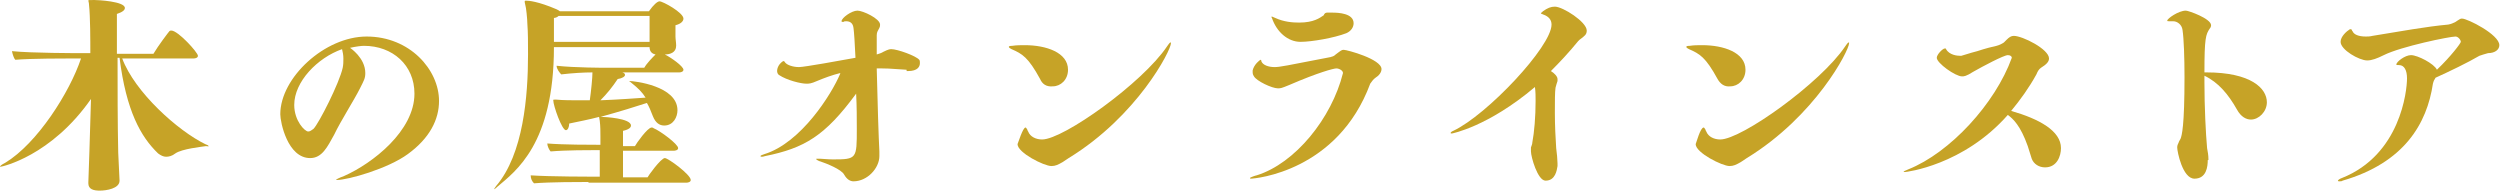
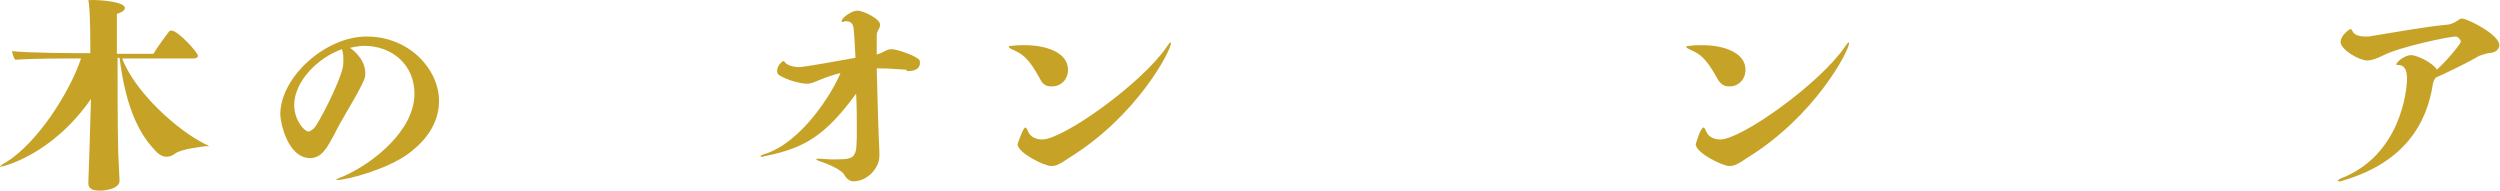
<svg xmlns="http://www.w3.org/2000/svg" version="1.1" id="Layer_1" x="0px" y="0px" viewBox="0 0 376.4 28.7" style="enable-background:new 0 0 376.4 28.7;" xml:space="preserve">
  <style type="text/css">
	.st0{fill:#C6A327;}
</style>
  <g>
    <path class="st0" d="M18,27.2c0,1.2-2,1.5-3,1.5c-0.9,0-1.7-0.2-1.7-1.1v-0.1c0.1-3.1,0.2-5.3,0.4-12.6C7.7,23.5,0.3,25.1,0.1,25.1   c-0.1,0-0.1,0-0.1,0c0-0.1,0.2-0.3,0.8-0.6c4.8-2.9,9.7-10.6,11.4-15.7h-1.1c-1.2,0-6.5,0-8.8,0.2C2.1,8.8,1.9,8.2,1.8,7.7   C4.7,8,11.8,8,11.8,8h1.8c0-1.8,0-5.5-0.2-7.3c0-0.3-0.1-0.5-0.1-0.6c0-0.1,0-0.1,0.9-0.1c0.5,0,4.6,0.2,4.6,1.2   c0,0.3-0.3,0.6-1.2,0.9c0,0.5,0,2.8,0,6h5.5c0.7-1.2,2.3-3.3,2.4-3.4c0.1-0.1,0.2-0.1,0.3-0.1c1,0,4,3.3,4,3.8   c0,0.3-0.4,0.4-0.6,0.4H18.4c1.9,5.1,8.4,10.9,12.5,12.9c0.3,0.1,0.5,0.2,0.5,0.3S31.3,22,31,22c-0.6,0.1-3.6,0.4-4.6,1.1   c-0.5,0.4-1,0.5-1.4,0.5c-0.4,0-0.8-0.2-1.2-0.5C21.2,20.6,19,16.7,18,8.7h-0.3c0,4.3,0,9.9,0.1,14.3L18,27.2L18,27.2z" />
    <path class="st0" d="M46.7,23.8c-3.4,0-4.5-5.4-4.5-6.6c0-5.5,6.7-11.7,13-11.7c6.5,0,10.9,5,10.9,9.7c0,2.8-1.4,5.6-4.7,8   c-3,2.2-9,3.9-10.7,3.9c-0.1,0-0.1,0-0.1,0c0-0.1,0.4-0.3,1.2-0.6c4.3-1.9,10.6-6.8,10.6-12.4c0-4.3-3.3-7.2-7.6-7.2   c-0.4,0-1.2,0.1-2.1,0.3c0,0,2.3,1.5,2.3,3.8c0,0.8-0.2,1.1-0.8,2.3c-0.9,1.8-2.9,4.9-3.9,7C49.3,22.1,48.5,23.8,46.7,23.8z    M44.3,15.8c0,2.4,1.6,4,2.1,4c0.3,0,0.5-0.2,0.8-0.4c0.8-0.8,3.9-6.9,4.4-9.2c0.1-0.5,0.1-0.9,0.1-1.4c0-0.5-0.1-1-0.2-1.4   C47.8,8.7,44.3,12.3,44.3,15.8z" />
-     <path class="st0" d="M88.6,27.4c-1.3,0-5.8,0-8.2,0.2c-0.3-0.3-0.5-0.7-0.5-1.2c2.9,0.2,9.4,0.2,9.4,0.2h1c0-0.8,0-2.6,0-4h-0.2   c-1.3,0-4.9,0-7.2,0.2c-0.2-0.2-0.5-0.8-0.5-1.2c2.4,0.2,6.6,0.2,8,0.2c0-0.5,0-1,0-1.2c0-0.8,0-1.6-0.1-2.4l-0.1-0.6   c-1.5,0.4-3.1,0.7-4.5,1c0,0.5-0.2,1-0.5,1c-0.6,0-1.9-3.7-1.9-4.5c0-0.1,0-0.1,0.2-0.1h0.3c1,0.1,2.3,0.1,3.7,0.1h1.3   c0.2-1.4,0.4-3.4,0.4-4.2c-1.3,0-3,0.1-4.7,0.3c-0.2-0.2-0.7-0.8-0.7-1.3c2.7,0.3,7.3,0.3,7.3,0.3H97c0.4-0.7,1.2-1.5,1.7-2   c-0.5-0.1-0.9-0.4-0.9-1.1H83.4c0,14.6-5.8,18.7-8.5,21c-0.3,0.3-0.5,0.4-0.5,0.4c0,0,0,0,0,0c0-0.1,0.1-0.2,0.3-0.5   c4.1-4.8,4.8-13.5,4.8-19.8c0-1.8,0-3.3-0.1-4.6c0-0.7-0.2-2.6-0.3-2.8C79,0.4,79,0.3,79,0.2c0-0.1,0.1-0.1,0.2-0.1   c0.4,0,1.8,0.1,4.6,1.3c0.2,0.1,0.4,0.2,0.5,0.3h13.4c0.7-1,1.3-1.5,1.6-1.5c0.5,0,3.6,1.7,3.6,2.6c0,0.4-0.4,0.8-1.2,1   c0,0.5,0,1.3,0,1.7c0,0.4,0.1,0.9,0.1,1.3v0.1c0,1-0.9,1.3-1.7,1.3c1,0.5,2.8,1.8,2.8,2.3c0,0.3-0.4,0.4-0.6,0.4l-8.6,0   c0.3,0.1,0.4,0.2,0.4,0.4c0,0.2-0.4,0.5-1.1,0.6c-0.8,1.2-1.6,2.2-2.6,3.2c2.7-0.1,5.3-0.3,6.8-0.4c-0.5-0.8-1.1-1.4-2.1-2.2   c-0.2-0.2-0.4-0.3-0.4-0.3c0,0,0,0,0.1,0c0.6,0,7.2,0.7,7.2,4.4c0,1-0.6,2.3-2,2.3c-0.7,0-1.3-0.4-1.7-1.4c-0.3-0.8-0.6-1.5-0.9-2   c-1.5,0.5-4.1,1.3-7,2.1h0.2c0.4,0,4.4,0.2,4.4,1.3c0,0.3-0.3,0.6-1.2,0.8c0,0.3,0,1.2,0,2.3h1.8c0.2-0.4,1.9-2.8,2.5-2.8   c0.1,0,0.2,0,0.3,0.1c1,0.4,3.7,2.4,3.7,3c0,0.3-0.4,0.4-0.7,0.4h-7.6c0,1.6,0,3.3,0,4h3.7c0-0.1,2-2.9,2.6-2.9   c0.5,0,3.9,2.5,3.9,3.3c0,0.3-0.4,0.4-0.6,0.4H88.6z M84.1,2.4c-0.2,0.2-0.5,0.3-0.7,0.3v2.2c0,0.5,0,1,0,1.4h14.4   c0-0.3,0-0.5,0-0.9c0-0.7,0-2.1,0-3H84.1z" />
    <path class="st0" d="M136.5,10.5c-2.8-0.2-3.2-0.2-3.8-0.2H132c0.1,4.6,0.3,10.8,0.4,12.5c0,0.2,0,0.5,0,0.7c0,1.8-1.8,3.8-3.9,3.8   c-0.5,0-1-0.3-1.4-1c-0.4-0.8-2.7-1.7-3.6-2c-0.1,0-0.5-0.2-0.6-0.3c0,0,0-0.1,0-0.1c0,0,0.1,0,0.2,0c0.1,0,0.3,0,0.4,0   c0.3,0,1.1,0.1,1.9,0.1c3.6,0,3.6-0.1,3.6-4.6c0-1.5,0-3.4-0.1-5.3c-4.7,6.4-7.8,8.2-13.7,9.4c-0.3,0.1-0.4,0.1-0.5,0.1   c-0.1,0-0.2,0-0.2-0.1v0c0-0.1,0.3-0.2,0.6-0.3c5.5-1.7,10.1-9,11.4-12.1c0,0,0-0.1,0-0.1c-1.2,0.3-2.3,0.7-3.5,1.2   c-0.9,0.4-1.2,0.4-1.6,0.4c-0.8,0-2.9-0.5-4.1-1.3c-0.2-0.1-0.3-0.4-0.3-0.6c0-0.1,0-0.9,0.9-1.5c0,0,0.1,0,0.1,0   c0.1,0,0.1,0.1,0.2,0.2c0.3,0.4,1.2,0.7,2.1,0.7c0.8,0,6.3-1,8.5-1.4c-0.1-2.1-0.2-3.8-0.3-4.5c-0.1-0.8-0.6-1-1.1-1   c-0.2,0-0.3,0-0.4,0.1c-0.2,0-0.3,0-0.3-0.1c0-0.5,1.5-1.6,2.4-1.6c0.8,0,3.4,1.2,3.4,2.1c0,0.2,0,0.3-0.1,0.5   c-0.2,0.4-0.4,0.6-0.4,1.1c0,0.4,0,1.4,0,2.9h0c0.3-0.1,0.7-0.2,1-0.4c0.8-0.4,1-0.4,1.2-0.4c0.9,0,3.7,1,4.2,1.6   c0.1,0.1,0.1,0.3,0.1,0.5c0,0.5-0.3,1.2-1.8,1.2H136.5z" />
    <path class="st0" d="M156.6,11.9c-1.8-3.3-2.7-3.8-4.3-4.5c0,0-0.4-0.2-0.4-0.3c0,0,0-0.1,0-0.1c0.1-0.1,0.4-0.1,0.5-0.1   c0.6-0.1,1.3-0.1,1.9-0.1c3.2,0,6.5,1.1,6.5,3.7c0,1.5-1.1,2.5-2.3,2.5C157.5,13.1,156.9,12.6,156.6,11.9z M154.4,19.2   c0.1,0,0.1,0.1,0.2,0.2c0.1,0.1,0.1,0.3,0.2,0.4c0.3,0.8,1.2,1.2,2.1,1.2c3.2,0,15.1-8.5,18.8-14c0,0,0.4-0.6,0.5-0.6   c0,0,0.1,0,0.1,0c0,0,0,0.1,0,0.1c0,1.1-5.1,11-15.4,17.3c-0.3,0.2-0.6,0.4-0.9,0.6c-0.7,0.4-1.1,0.6-1.7,0.6c-1.1,0-5.1-2-5.1-3.3   C153.3,21.5,154,19.2,154.4,19.2L154.4,19.2z" />
-     <path class="st0" d="M188.2,26.8c0-0.1,0.9-0.4,1-0.4c5.8-1.8,11.3-8.6,13-15.4V11c0-0.4-0.6-0.7-1-0.7c-0.4,0-2.7,0.6-7.1,2.5   c-1.2,0.5-1.3,0.5-1.7,0.5c-0.9,0-3.2-1.1-3.6-1.8c-0.2-0.3-0.2-0.5-0.2-0.6c0-0.1,0-0.2,0-0.3c0.2-0.9,1.1-1.6,1.2-1.6   c0.1,0,0.1,0.1,0.1,0.2c0.2,0.6,1.1,0.9,2,0.9c0.8,0,1.7-0.2,8.4-1.5c0.3-0.1,0.5-0.1,0.8-0.4c0.8-0.6,0.9-0.7,1.2-0.7   c0.5,0,5.7,1.4,5.7,2.9c0,0.5-0.4,1-0.9,1.3c-0.3,0.2-0.6,0.6-0.8,0.9c-4.9,13.2-17.3,14.3-18,14.3   C188.3,26.9,188.2,26.9,188.2,26.8L188.2,26.8z M199.8,1.9c0.3,0,0.5,0,0.8,0c0.9,0,3.2,0.1,3.2,1.6c0,0.6-0.4,1.2-1.1,1.5   c-1.8,0.7-5.2,1.3-6.9,1.3c-1.9,0-3.6-1.5-4.3-3.6c0-0.1-0.1-0.1-0.1-0.1c0,0,0-0.1,0.1-0.1c0.1,0,0.2,0.1,0.5,0.2   c1.3,0.6,2.6,0.7,3.6,0.7c2.2,0,3.1-0.7,3.7-1.1C199.4,2,199.6,1.9,199.8,1.9z" />
-     <path class="st0" d="M234.5,12.2c-0.1,0.3-0.2,0.6-0.3,1c-0.1,0.6-0.1,2.1-0.1,3.8c0,1.8,0.1,3.9,0.2,5.3c0.1,0.7,0.2,1.8,0.2,2.3   c0,0.2,0,0.4,0,0.4c-0.1,0.6-0.3,2.2-1.8,2.2c-1.2,0-2.2-3.6-2.2-4.4c0-0.2,0-0.5,0-0.6c0.1-0.3,0.2-0.5,0.2-0.7   c0.3-1.6,0.5-3.9,0.5-6.3c0-0.7,0-1.4-0.1-2.1c-7.1,6-12.5,7-12.5,7c-0.1,0-0.2,0-0.2-0.1v0c0,0,0.1-0.2,0.4-0.3   c5.1-2.4,14.8-12.7,14.8-16c0-0.7-0.4-1.2-1.2-1.5c-0.1,0-0.1,0-0.2-0.1C232,2.1,232,2,232,2c0-0.1,0.1-0.1,0.1-0.1l0.2-0.2   c0.7-0.5,1.2-0.7,1.8-0.7c1.2,0,4.8,2.3,4.8,3.6c0,0.6-0.3,0.8-1.1,1.4l-0.2,0.2c-1.3,1.6-2.7,3.1-4.1,4.5c0.5,0.3,1,0.8,1,1.2   V12.2z" />
    <path class="st0" d="M258.6,11.9c-1.8-3.3-2.7-3.8-4.3-4.5c0,0-0.4-0.2-0.4-0.3c0,0,0-0.1,0-0.1c0.1-0.1,0.4-0.1,0.5-0.1   c0.6-0.1,1.3-0.1,1.9-0.1c3.2,0,6.5,1.1,6.5,3.7c0,1.5-1.1,2.5-2.3,2.5C259.6,13.1,259,12.6,258.6,11.9z M256.5,19.2   c0.1,0,0.1,0.1,0.2,0.2c0.1,0.1,0.1,0.3,0.2,0.4c0.3,0.8,1.2,1.2,2.1,1.2c3.2,0,15.1-8.5,18.8-14c0,0,0.4-0.6,0.5-0.6   c0,0,0.1,0,0.1,0c0,0,0,0.1,0,0.1c0,1.1-5.1,11-15.4,17.3c-0.3,0.2-0.6,0.4-0.9,0.6c-0.7,0.4-1.1,0.6-1.7,0.6c-1.1,0-5.1-2-5.1-3.3   C255.4,21.5,256,19.2,256.5,19.2L256.5,19.2z" />
-     <path class="st0" d="M302.9,8.7c0-0.2-0.2-0.4-0.6-0.4c-0.6,0-3.8,1.7-5.2,2.5c-1.1,0.7-1.4,0.7-1.7,0.7c-1,0-3.8-2-3.8-2.8   c0-0.5,0.9-1.4,1.2-1.4c0,0,0,0,0.1,0s0.1,0.1,0.1,0.1c0.5,0.9,1.7,1,2.1,1h0.2c0.1,0,1.2-0.4,2.4-0.7c1.2-0.4,2.4-0.7,2.9-0.8   c0.4-0.1,0.8-0.3,1.1-0.5l0.1-0.1c0.1-0.1,0.1-0.1,0.2-0.2c0,0,0.1-0.1,0.1-0.1c0.4-0.4,0.7-0.6,1.1-0.6c1.3,0,5.3,2,5.3,3.4   c0,0.5-0.4,0.9-1.2,1.4c-0.3,0.2-0.5,0.5-0.7,1c-1.1,2-2.4,3.8-3.8,5.5c4.2,1.2,7.5,3,7.5,5.6c0,1.2-0.6,2.9-2.4,2.9   c-0.9,0-1.7-0.5-2-1.3c-0.2-0.6-0.4-1.3-0.6-1.9c-1.1-3.1-2.2-4.1-3-4.7c-6.7,7.6-15.3,8.6-15.5,8.6c-0.1,0-0.2,0-0.2,0   c0-0.1,0.2-0.2,0.7-0.4C293.6,23,300.4,15.6,302.9,8.7L302.9,8.7z" />
-     <path class="st0" d="M332.4,24.1c0,1-0.2,2.8-2,2.8c-1.8,0-2.6-4.1-2.6-4.7c0-0.3,0.1-0.5,0.2-0.7c0.1-0.3,0.2-0.4,0.3-0.6   c0.2-0.5,0.6-1.9,0.6-9.3c0-2.9-0.1-5.8-0.3-7.1c-0.1-0.8-0.8-1.3-1.4-1.3H327c-0.2,0-0.3,0-0.4,0c-0.2,0-0.3,0-0.3-0.1   c0-0.3,1.7-1.5,2.8-1.5c0.4,0,3.8,1.2,3.8,2.2c0,0.2-0.1,0.4-0.2,0.5c-0.6,0.9-0.8,1.4-0.8,6.6h0.3c6.7,0,9.1,2.4,9.1,4.5   c0,1.4-1.2,2.6-2.4,2.6c-0.7,0-1.5-0.4-2.1-1.5c-1.3-2.3-2.8-4.1-4.9-5.1v1c0,3.7,0.2,7.7,0.4,9.9c0.1,0.5,0.2,1.1,0.2,1.6V24.1z" />
    <path class="st0" d="M352.2,27.3c-0.1,0-0.2,0-0.2-0.1c0-0.1,0.3-0.3,0.6-0.4c8.8-3.5,9.8-13.1,9.8-15c0-1.2-0.4-2-1.2-2   c-0.4,0-0.4,0-0.4-0.1c0-0.4,1.3-1.4,2.2-1.4c1,0,3.5,1.3,3.9,2.2c2.1-2,3.6-4,3.6-4.2c0-0.3-0.4-0.8-0.8-0.8   c-0.9,0-8.2,1.5-10.8,2.8c-1,0.5-1.8,0.8-2.5,0.8c-1.2,0-4-1.6-4-2.8c0-0.8,0.9-1.6,1.4-1.9c0.1,0,0.1,0,0.1,0c0.1,0,0.1,0,0.2,0.1   c0,0.1,0,0.1,0.1,0.2c0.2,0.5,0.9,0.8,2,0.8c0.3,0,0.6,0,1-0.1c4.3-0.7,8.1-1.4,11.4-1.7c0.5-0.1,0.7-0.2,1.1-0.4l0.3-0.2   c0.2-0.1,0.4-0.3,0.6-0.3h0.1c0.8,0,5.6,2.4,5.6,4c0,0.7-0.7,1.2-1.7,1.2c-0.4,0.1-1,0.3-1.3,0.4c-1.7,1-4.6,2.4-6.6,3.3   c-0.2,0.3-0.3,0.5-0.4,0.9c-0.9,6-4.3,11.9-13.6,14.6C352.6,27.3,352.4,27.3,352.2,27.3L352.2,27.3z" />
  </g>
</svg>